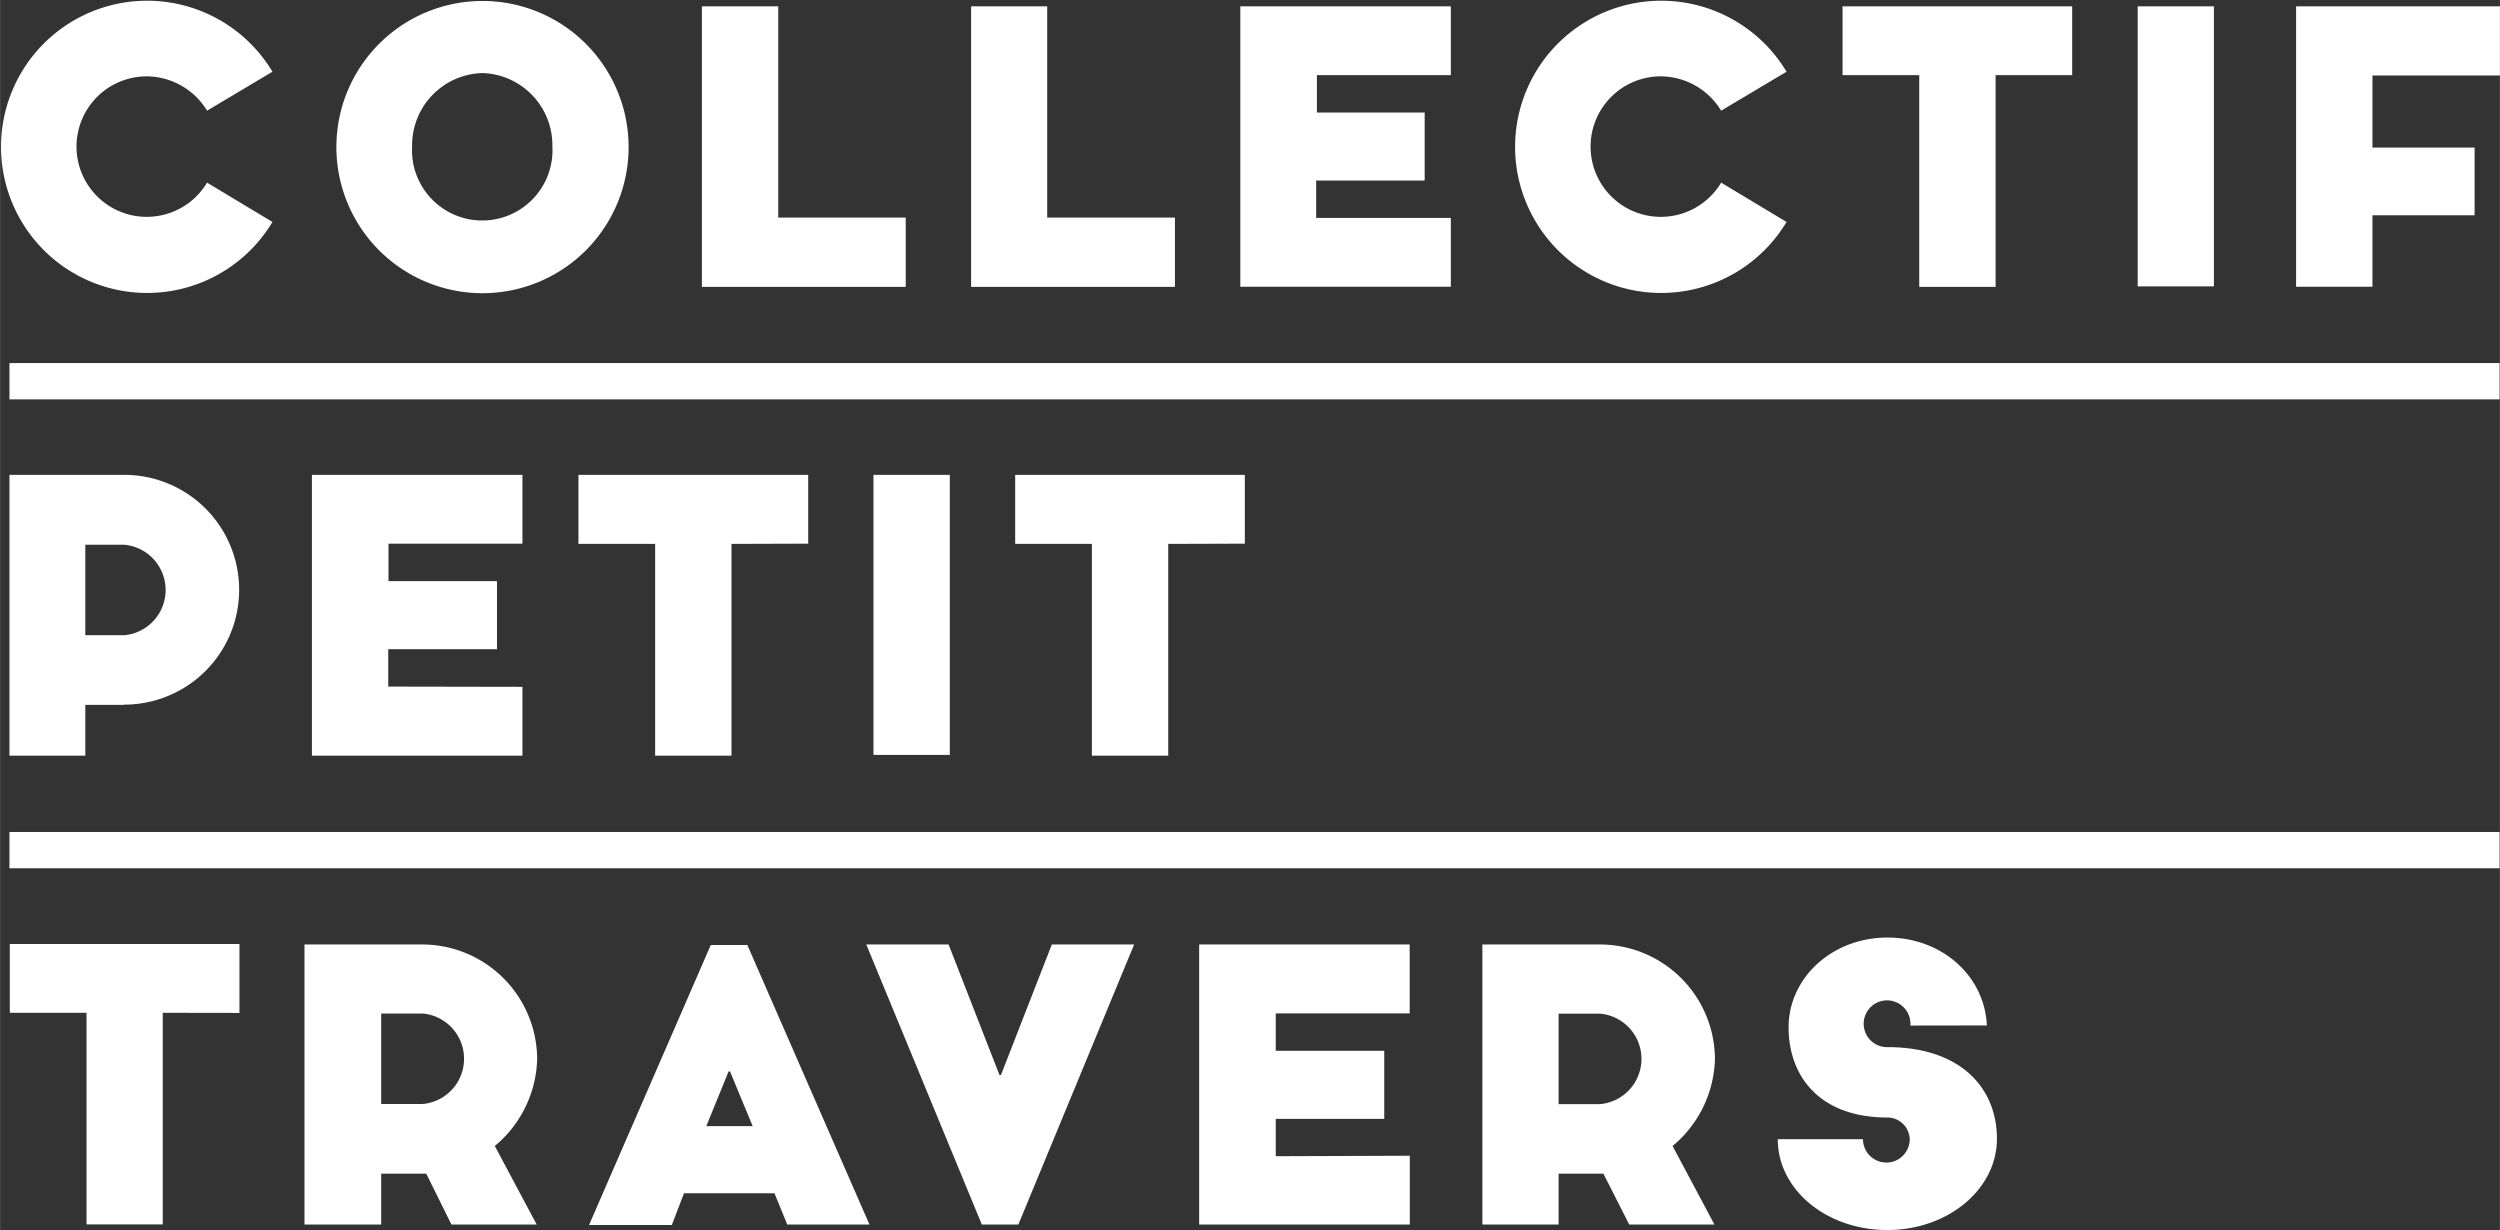
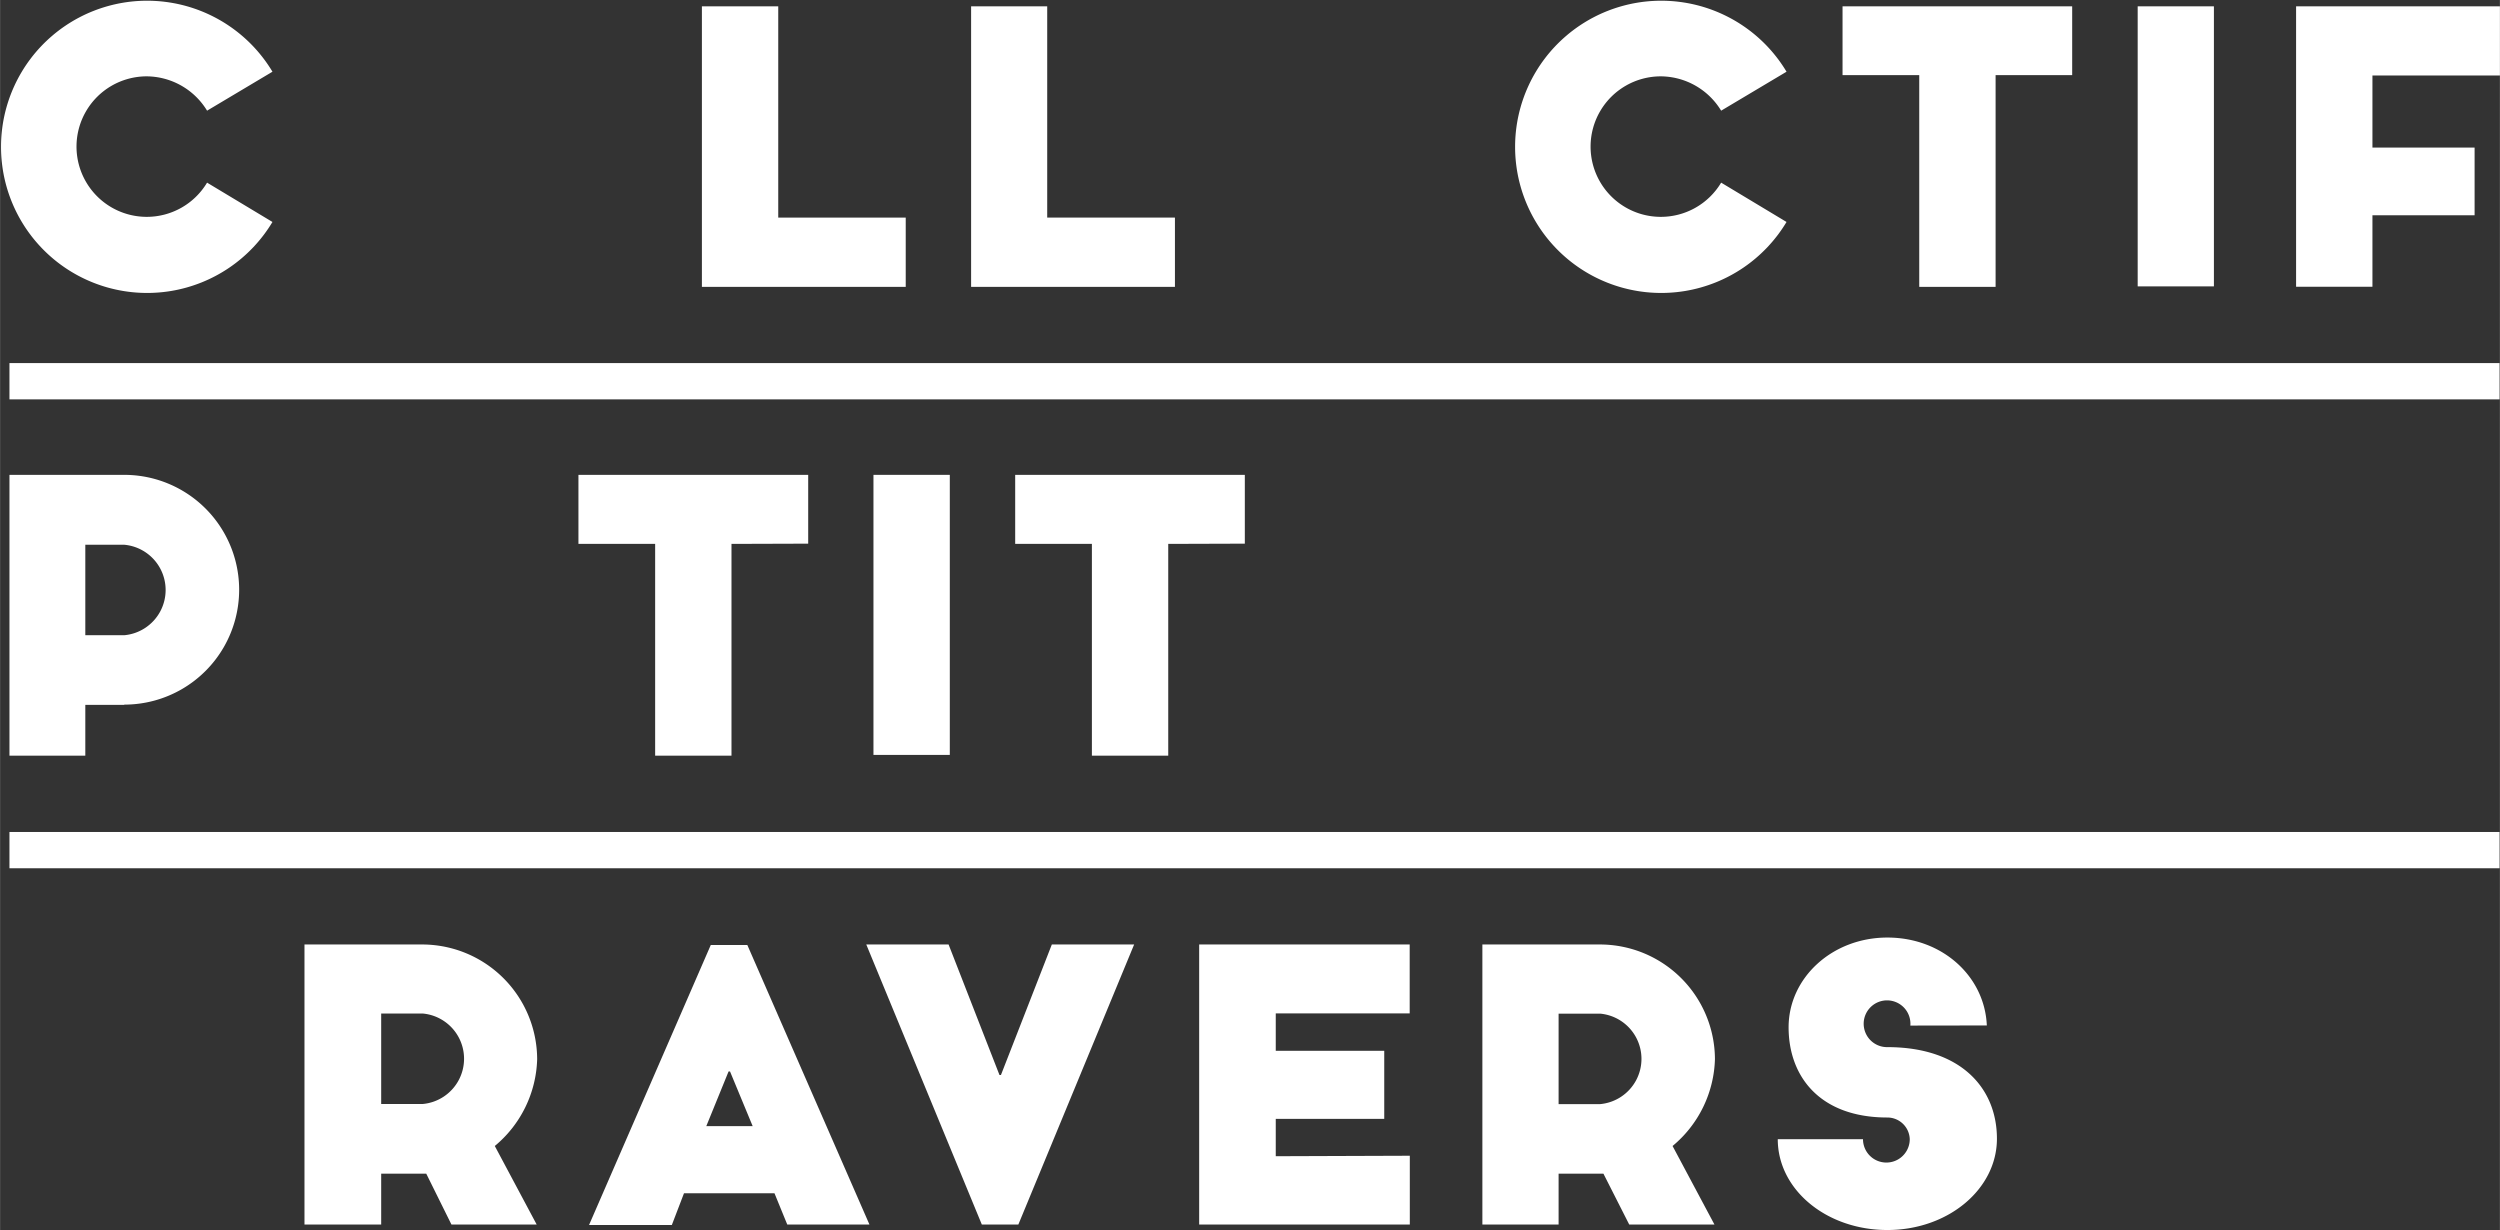
<svg xmlns="http://www.w3.org/2000/svg" id="Calque_1" data-name="Calque 1" width="72.43mm" height="35.65mm" viewBox="0 0 205.31 101.06">
  <rect x="0" y="0" width="205.31" height="101.06" fill="#333333" stroke="none" />
  <defs>
    <style>
      .cls-1 {
        fill: #fff;
      }
    </style>
  </defs>
  <title>logo</title>
  <g>
    <g>
      <g>
        <path class="cls-1" d="M17,9.09A5.85,5.85,0,0,0,12,6.27,5.77,5.77,0,1,0,17,15l5.37,3.23a12,12,0,1,1,0-12.34Z" />
-         <path class="cls-1" d="M39.62,24.08a12,12,0,1,1,12-12A12,12,0,0,1,39.62,24.08ZM39.62,6A5.93,5.93,0,0,0,33.84,12a5.77,5.77,0,1,0,11.52,0A5.93,5.93,0,0,0,39.62,6Z" />
        <path class="cls-1" d="M74.38,23.56H57.64V.52h6.27V17.87H74.38Z" />
        <path class="cls-1" d="M96.49,23.56H79.75V.52H86V17.87H96.49Z" />
-         <path class="cls-1" d="M119.15,17.9v5.65H101.86V.52h17.29V6.17h-11V9.24H117v5.59h-8.91V17.9Z" />
        <path class="cls-1" d="M141.35,9.09a5.85,5.85,0,0,0-4.94-2.82A5.77,5.77,0,1,0,141.35,15l5.37,3.23a12,12,0,1,1,0-12.34Z" />
        <path class="cls-1" d="M163.89,6.17V23.56h-6.27V6.17h-6.3V.52h18.86V6.17Z" />
        <path class="cls-1" d="M175.56.52h6.26v23h-6.26Z" />
        <path class="cls-1" d="M194.84,6.2v5.92h8.39v5.56h-8.39v5.87h-6.27V.52h16.74V6.2Z" />
      </g>
      <g>
        <path class="cls-1" d="M10.2,57.89H7v4.17H.77V39H10.2a9.43,9.43,0,0,1,0,18.87Zm0-13.15H7v7.43H10.2a3.73,3.73,0,0,0,0-7.43Z" />
-         <path class="cls-1" d="M42.9,56.41v5.65H25.61V39H42.9v5.65h-11v3.08h8.91v5.59H31.88v3.07Z" />
        <path class="cls-1" d="M60.07,44.67V62.06H53.8V44.67h-6.3V39H66.37v5.65Z" />
        <path class="cls-1" d="M71.73,39H78v23H71.73Z" />
        <path class="cls-1" d="M95.94,44.67V62.06H89.67V44.67H83.37V39h18.86v5.65Z" />
      </g>
      <g>
-         <path class="cls-1" d="M13.36,83.18v17.38H7.1V83.18H.8V77.53H19.66v5.66Z" />
        <path class="cls-1" d="M40.63,94.12l3.44,6.45h-7L35,96.39H31.3v4.18H25v-23h9.68a9.45,9.45,0,0,1,9.43,9.41A9.61,9.61,0,0,1,40.63,94.12ZM34.71,83.24H31.3v7.43h3.41a3.73,3.73,0,0,0,0-7.43Z" />
        <path class="cls-1" d="M71.4,100.57H64.65L63.6,98H56.17l-1,2.61H48.37l10-23h3ZM59.95,88h-.12L58,92.49h3.81Z" />
        <path class="cls-1" d="M83.63,100.57h-3l-9.49-23h6.76l4.18,10.72h.12l4.18-10.72h6.76Z" />
        <path class="cls-1" d="M115.78,94.92v5.65H98.48v-23h17.29v5.66h-11v3.07h8.91v5.59h-8.91v3.07Z" />
        <path class="cls-1" d="M137.36,94.12l3.44,6.45h-7l-2.12-4.18H128v4.18h-6.26v-23h9.67a9.45,9.45,0,0,1,9.43,9.41A9.61,9.61,0,0,1,137.36,94.12Zm-5.93-10.87H128v7.43h3.41a3.73,3.73,0,0,0,0-7.43Z" />
        <path class="cls-1" d="M156.89,84.23A1.92,1.92,0,1,0,155,86c6.05,0,9,3.38,9,7.52s-4,7.5-9,7.5S146,97.71,146,93.56h7a1.92,1.92,0,0,0,3.84,0A1.84,1.84,0,0,0,155,91.78c-5.53,0-8.11-3.35-8.11-7.41S150.47,77,155,77s8,3.2,8.17,7.22Z" />
      </g>
    </g>
    <rect class="cls-1" x="0.77" y="29.82" width="204.51" height="2.98" />
    <rect class="cls-1" x="0.77" y="68.33" width="204.51" height="2.98" />
  </g>
</svg>